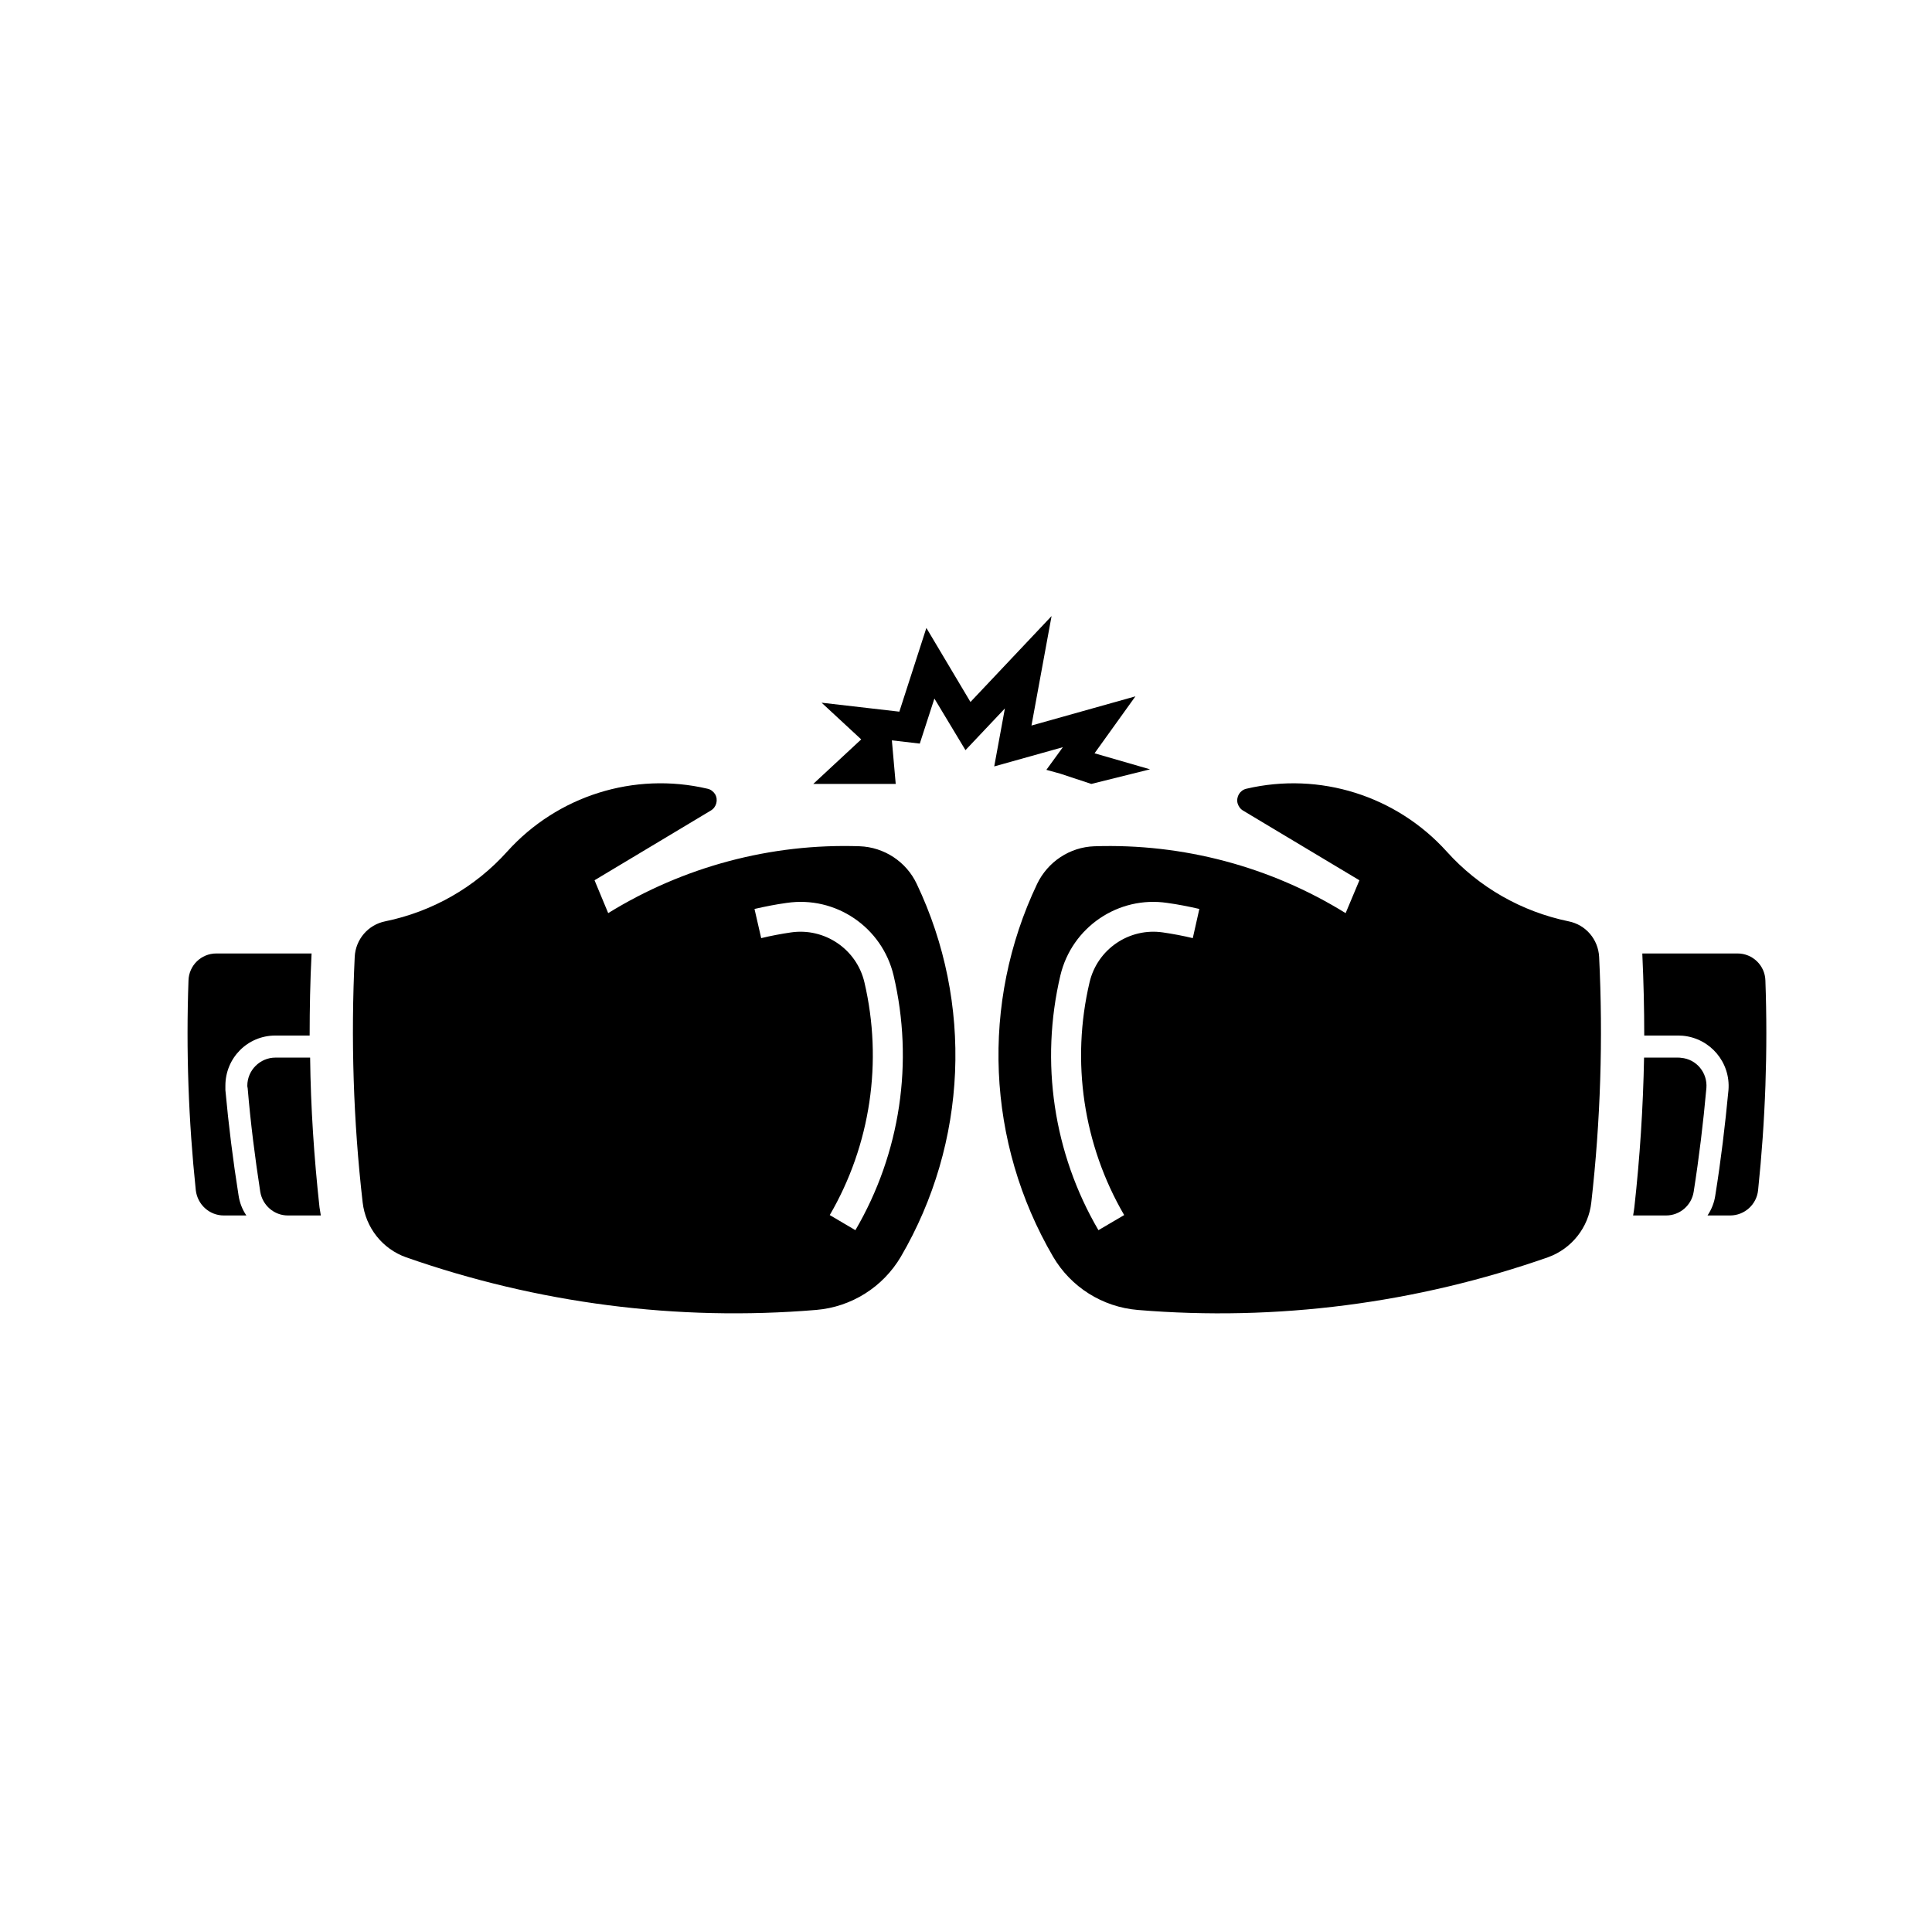
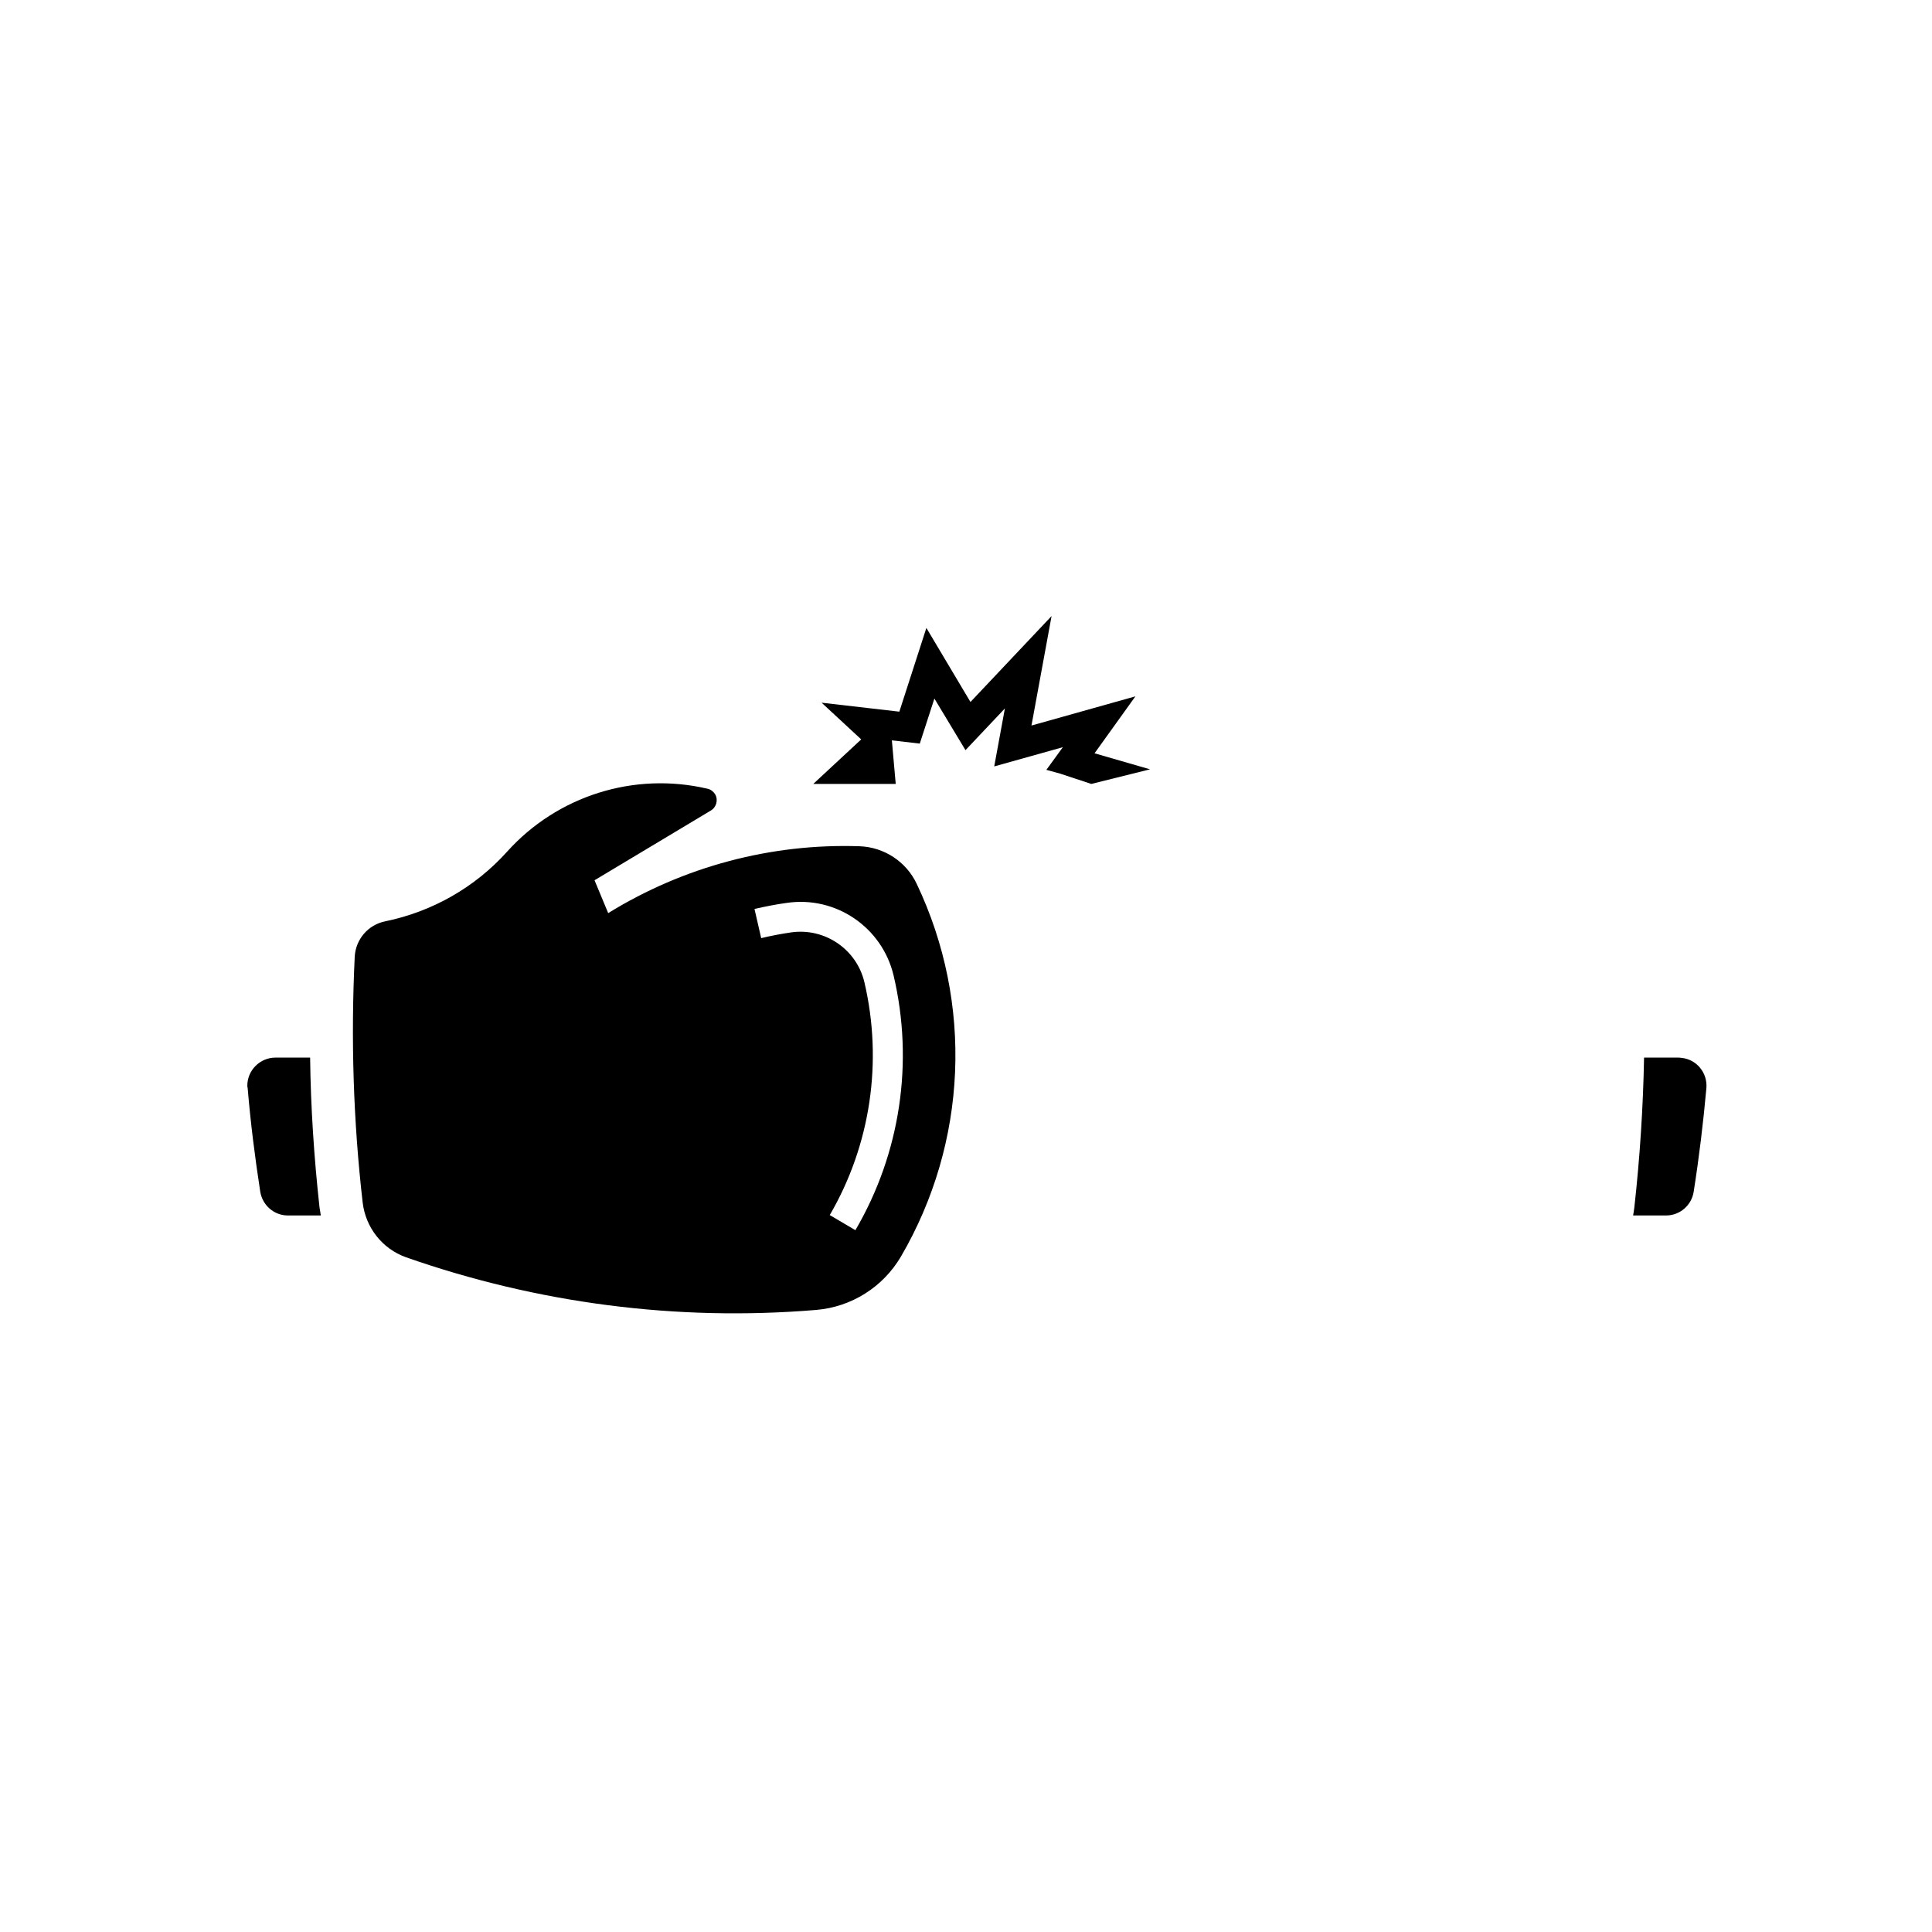
<svg xmlns="http://www.w3.org/2000/svg" fill="#000000" width="800px" height="800px" version="1.1" viewBox="144 144 512 512">
  <g>
    <path d="m251.6 477.19c-6.301-2.238-10.727-7.906-11.492-14.535-2.484-21.602-3.148-43.41-2.102-65.121 0.246-4.586 3.535-8.457 8.07-9.371 12.488-2.562 23.816-9.008 32.328-18.484 13.316-14.781 33.648-21.215 53.078-16.66 0.832 0.168 1.547 0.715 2.016 1.43 0.887 1.496 0.383 3.481-1.16 4.375l-30.781 18.453 3.621 8.707c19.977-12.324 43.137-18.512 66.625-17.719 6.492 0.23 12.379 4.09 15.141 9.977 15.027 31.582 13.457 68.547-4.195 98.777-4.75 8.074-13.105 13.34-22.441 14.125-36.863 3.074-73.84-1.734-108.71-13.953zm119.09-7.18c11.934-20.398 15.527-44.578 10.117-67.52-3.043-12.773-15.336-21.145-28.348-19.207-2.848 0.383-5.691 0.961-8.508 1.598l1.773 7.734c2.594-0.629 5.25-1.129 7.894-1.516 8.898-1.301 17.387 4.418 19.457 13.203 4.918 21 1.652 43.105-9.18 61.703z" />
    <path d="m229.02 466.11h-8.75c-3.621 0-6.715-2.684-7.301-6.293-1.402-9.094-2.57-18.27-3.336-27.477-0.059-0.18-0.09-0.406-0.09-0.625 0-4.09 3.375-7.438 7.438-7.438h9.203c0.16 13.23 1.047 26.496 2.484 39.648 0.109 0.727 0.215 1.438 0.352 2.184z" />
-     <path d="m209.29 466.11h-5.996c-3.812 0-6.961-2.902-7.406-6.688-1.934-18.461-2.602-37.023-1.934-55.59 0.109-3.977 3.375-7.152 7.352-7.152h25.285c-0.031 0.074-0.031 0.191-0.031 0.281-0.359 7.148-0.5 14.305-0.5 21.469h-9.094c-7.344 0-13.234 5.934-13.234 13.289v1.164c0.855 9.332 2.016 18.617 3.481 27.844 0.281 1.93 0.941 3.719 2.078 5.383z" />
-     <path d="m445.51 491.15c-9.34-0.781-17.715-6.051-22.434-14.125-17.66-30.23-19.262-67.199-4.231-98.777 2.828-5.883 8.656-9.75 15.148-9.977 23.508-0.789 46.719 5.391 66.613 17.719l3.652-8.707-30.809-18.453c-0.77-0.449-1.246-1.16-1.492-1.996-0.387-1.742 0.664-3.426 2.348-3.812 19.445-4.555 39.766 1.879 53.102 16.66 8.516 9.477 19.871 15.922 32.309 18.484 4.555 0.918 7.812 4.785 8.066 9.371 1.074 21.715 0.383 43.52-2.07 65.121-0.719 6.625-5.223 12.293-11.496 14.535-34.875 12.215-71.867 17.023-108.71 13.957zm-3.594-25.145c-10.828-18.594-14.121-40.703-9.168-61.703 2.07-8.785 10.523-14.504 19.418-13.203 2.656 0.387 5.336 0.887 7.934 1.516l1.738-7.734c-2.793-0.637-5.664-1.215-8.504-1.598-12.965-1.941-25.285 6.434-28.32 19.207-5.414 22.949-1.855 47.125 10.082 67.52z" />
    <path d="m576.79 466.11h8.758c3.621 0 6.746-2.684 7.297-6.293 1.43-9.094 2.539-18.27 3.367-27.477 0.332-4.055-2.644-7.672-6.711-8.004-0.246-0.055-0.473-0.055-0.691-0.055h-9.117c-0.25 13.23-1.109 26.496-2.57 39.648-0.086 0.723-0.195 1.434-0.332 2.18z" />
-     <path d="m596.51 466.11h6c3.809 0 7.019-2.902 7.402-6.688 1.934-18.461 2.602-37.023 1.934-55.59-0.105-3.977-3.394-7.152-7.352-7.152h-25.258v0.281c0.332 7.148 0.504 14.305 0.504 21.469h9.062c0.383 0 0.766 0.051 1.16 0.051 7.32 0.691 12.688 7.098 12.098 14.402-0.887 9.332-1.996 18.617-3.481 27.844-0.27 1.93-0.961 3.719-2.07 5.383z" />
    <path d="m433.21 351.75 15.559-3.871-14.703-4.25 10.832-15.09-27.547 7.734 5.328-29.012-21.496 22.77-11.684-19.625-7.164 22.191-20.605-2.375 10.5 9.723-12.707 11.805h21.852l-1.02-11.547 7.398 0.855 3.871-11.938 8.238 13.676 10.445-11.055-2.828 15.367 18.188-5.094-4.367 6 3.707 1.023z" />
  </g>
</svg>